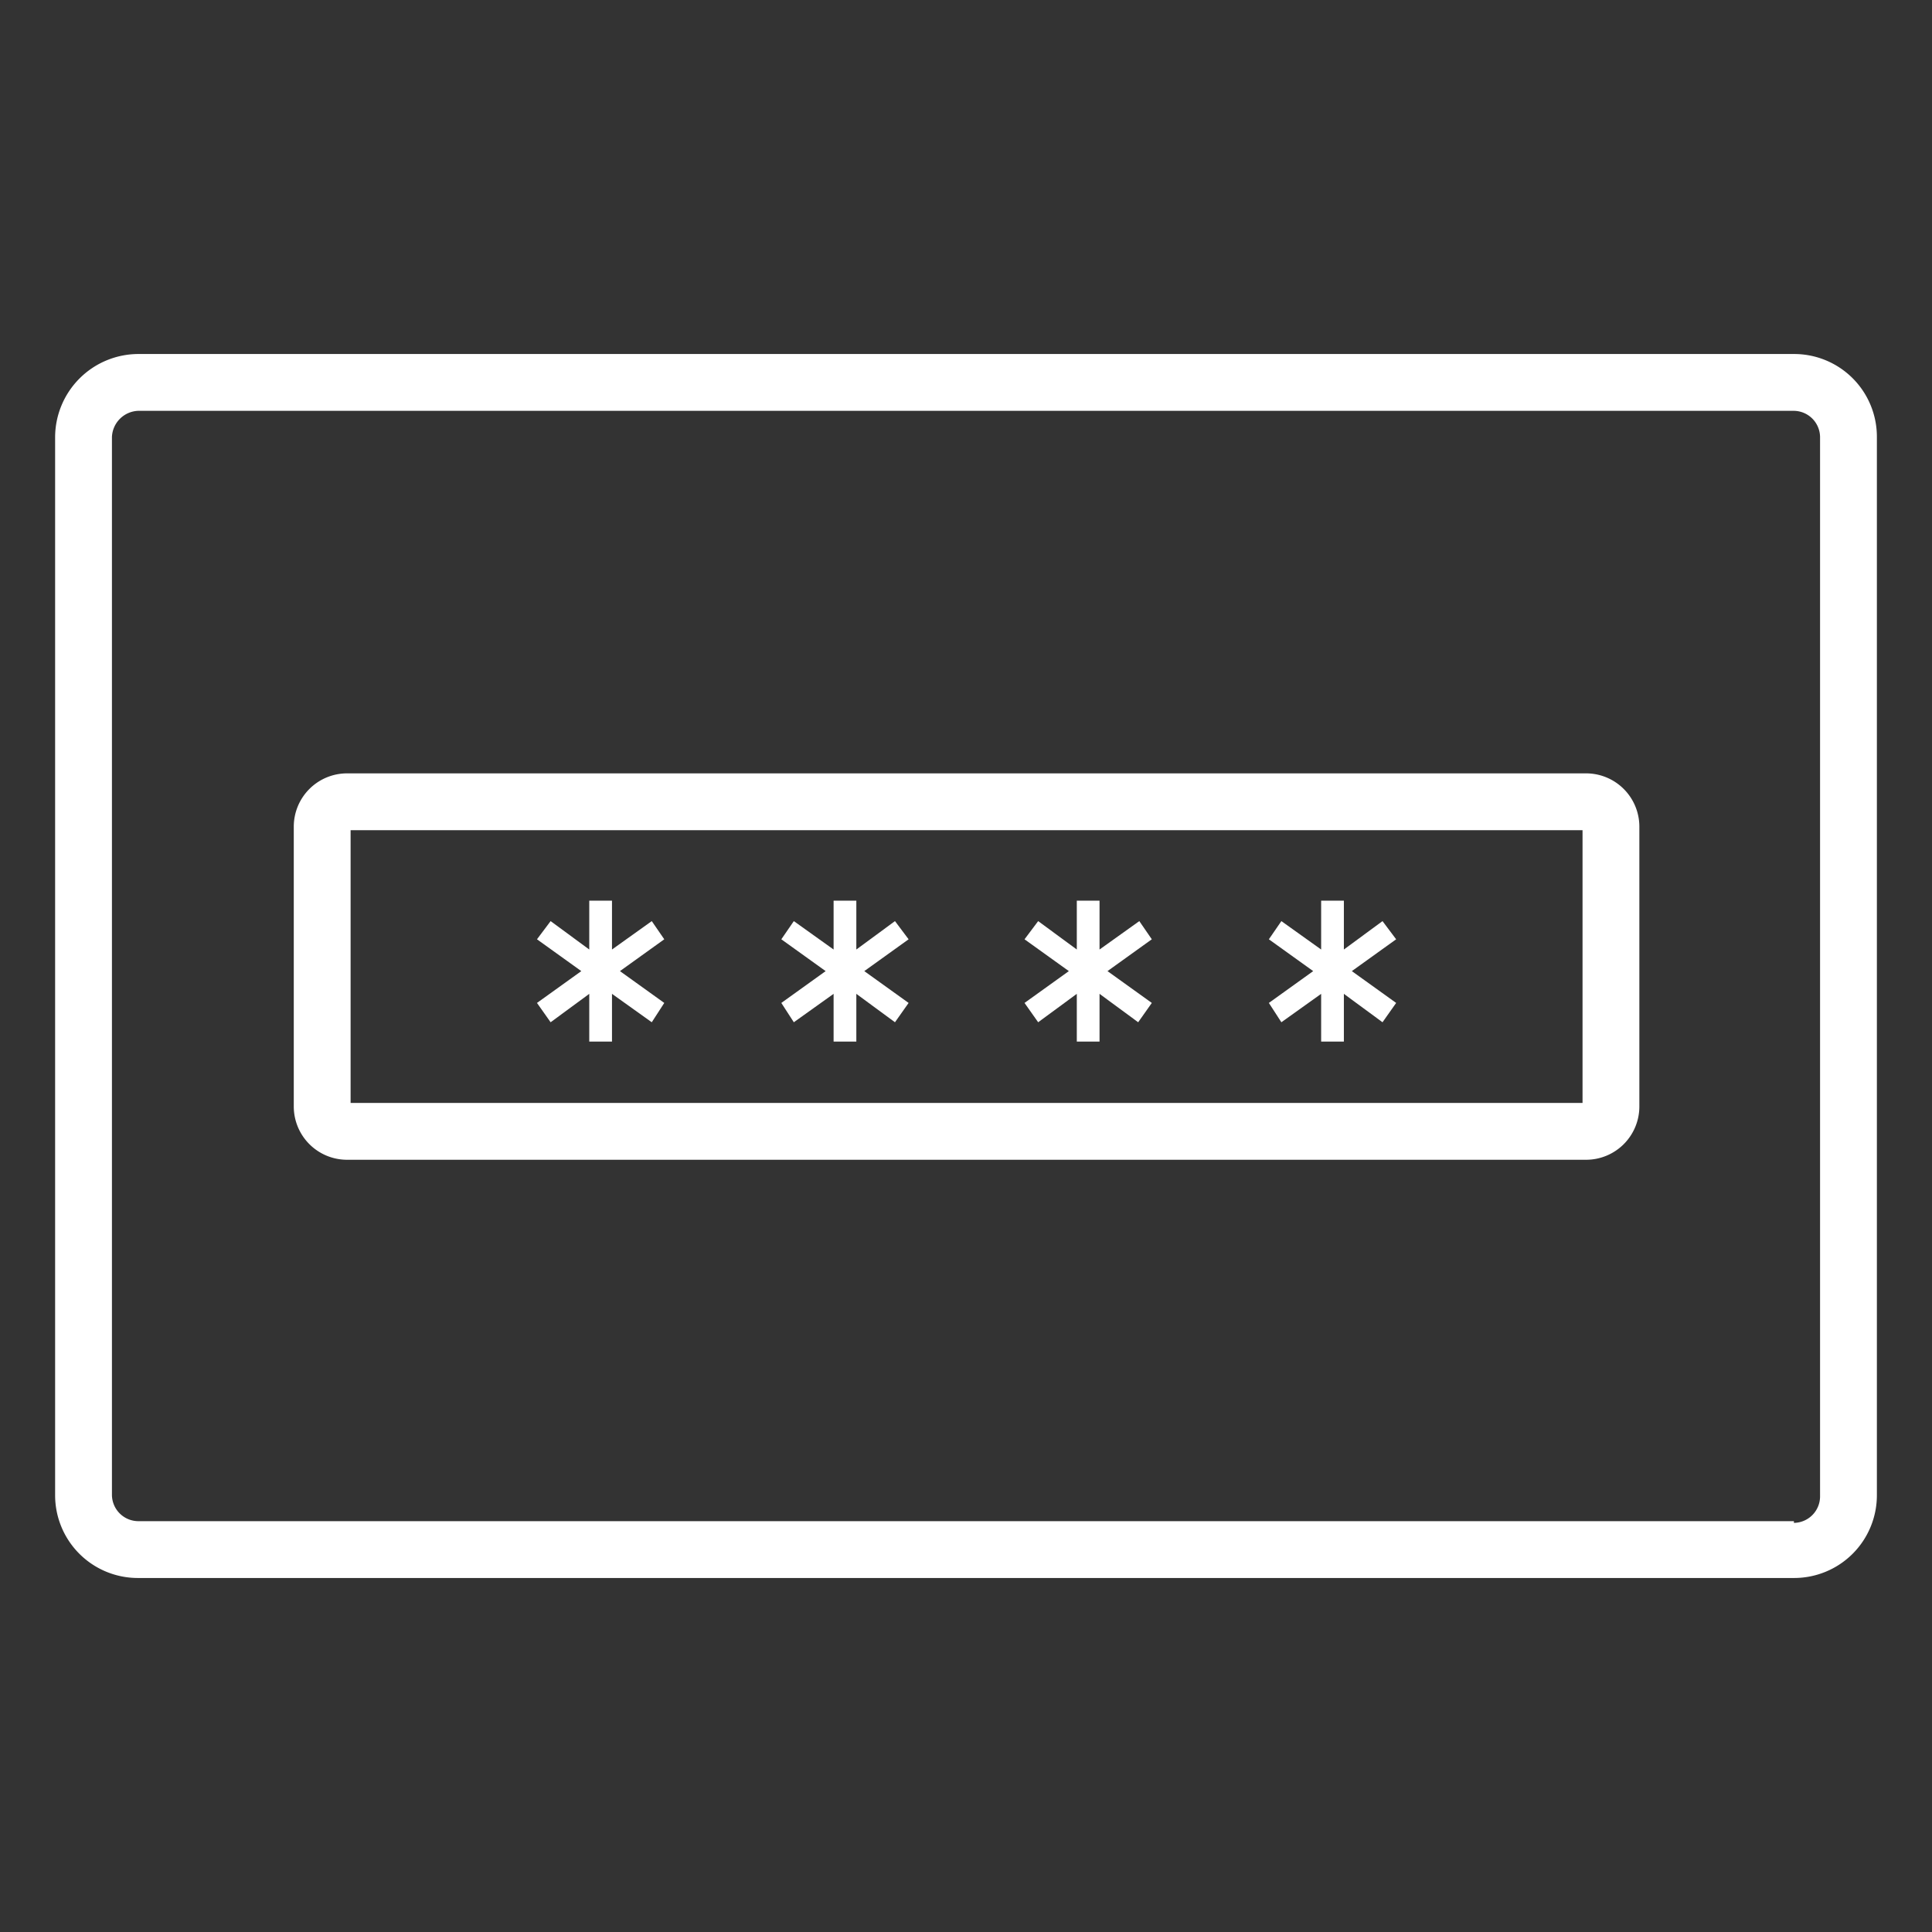
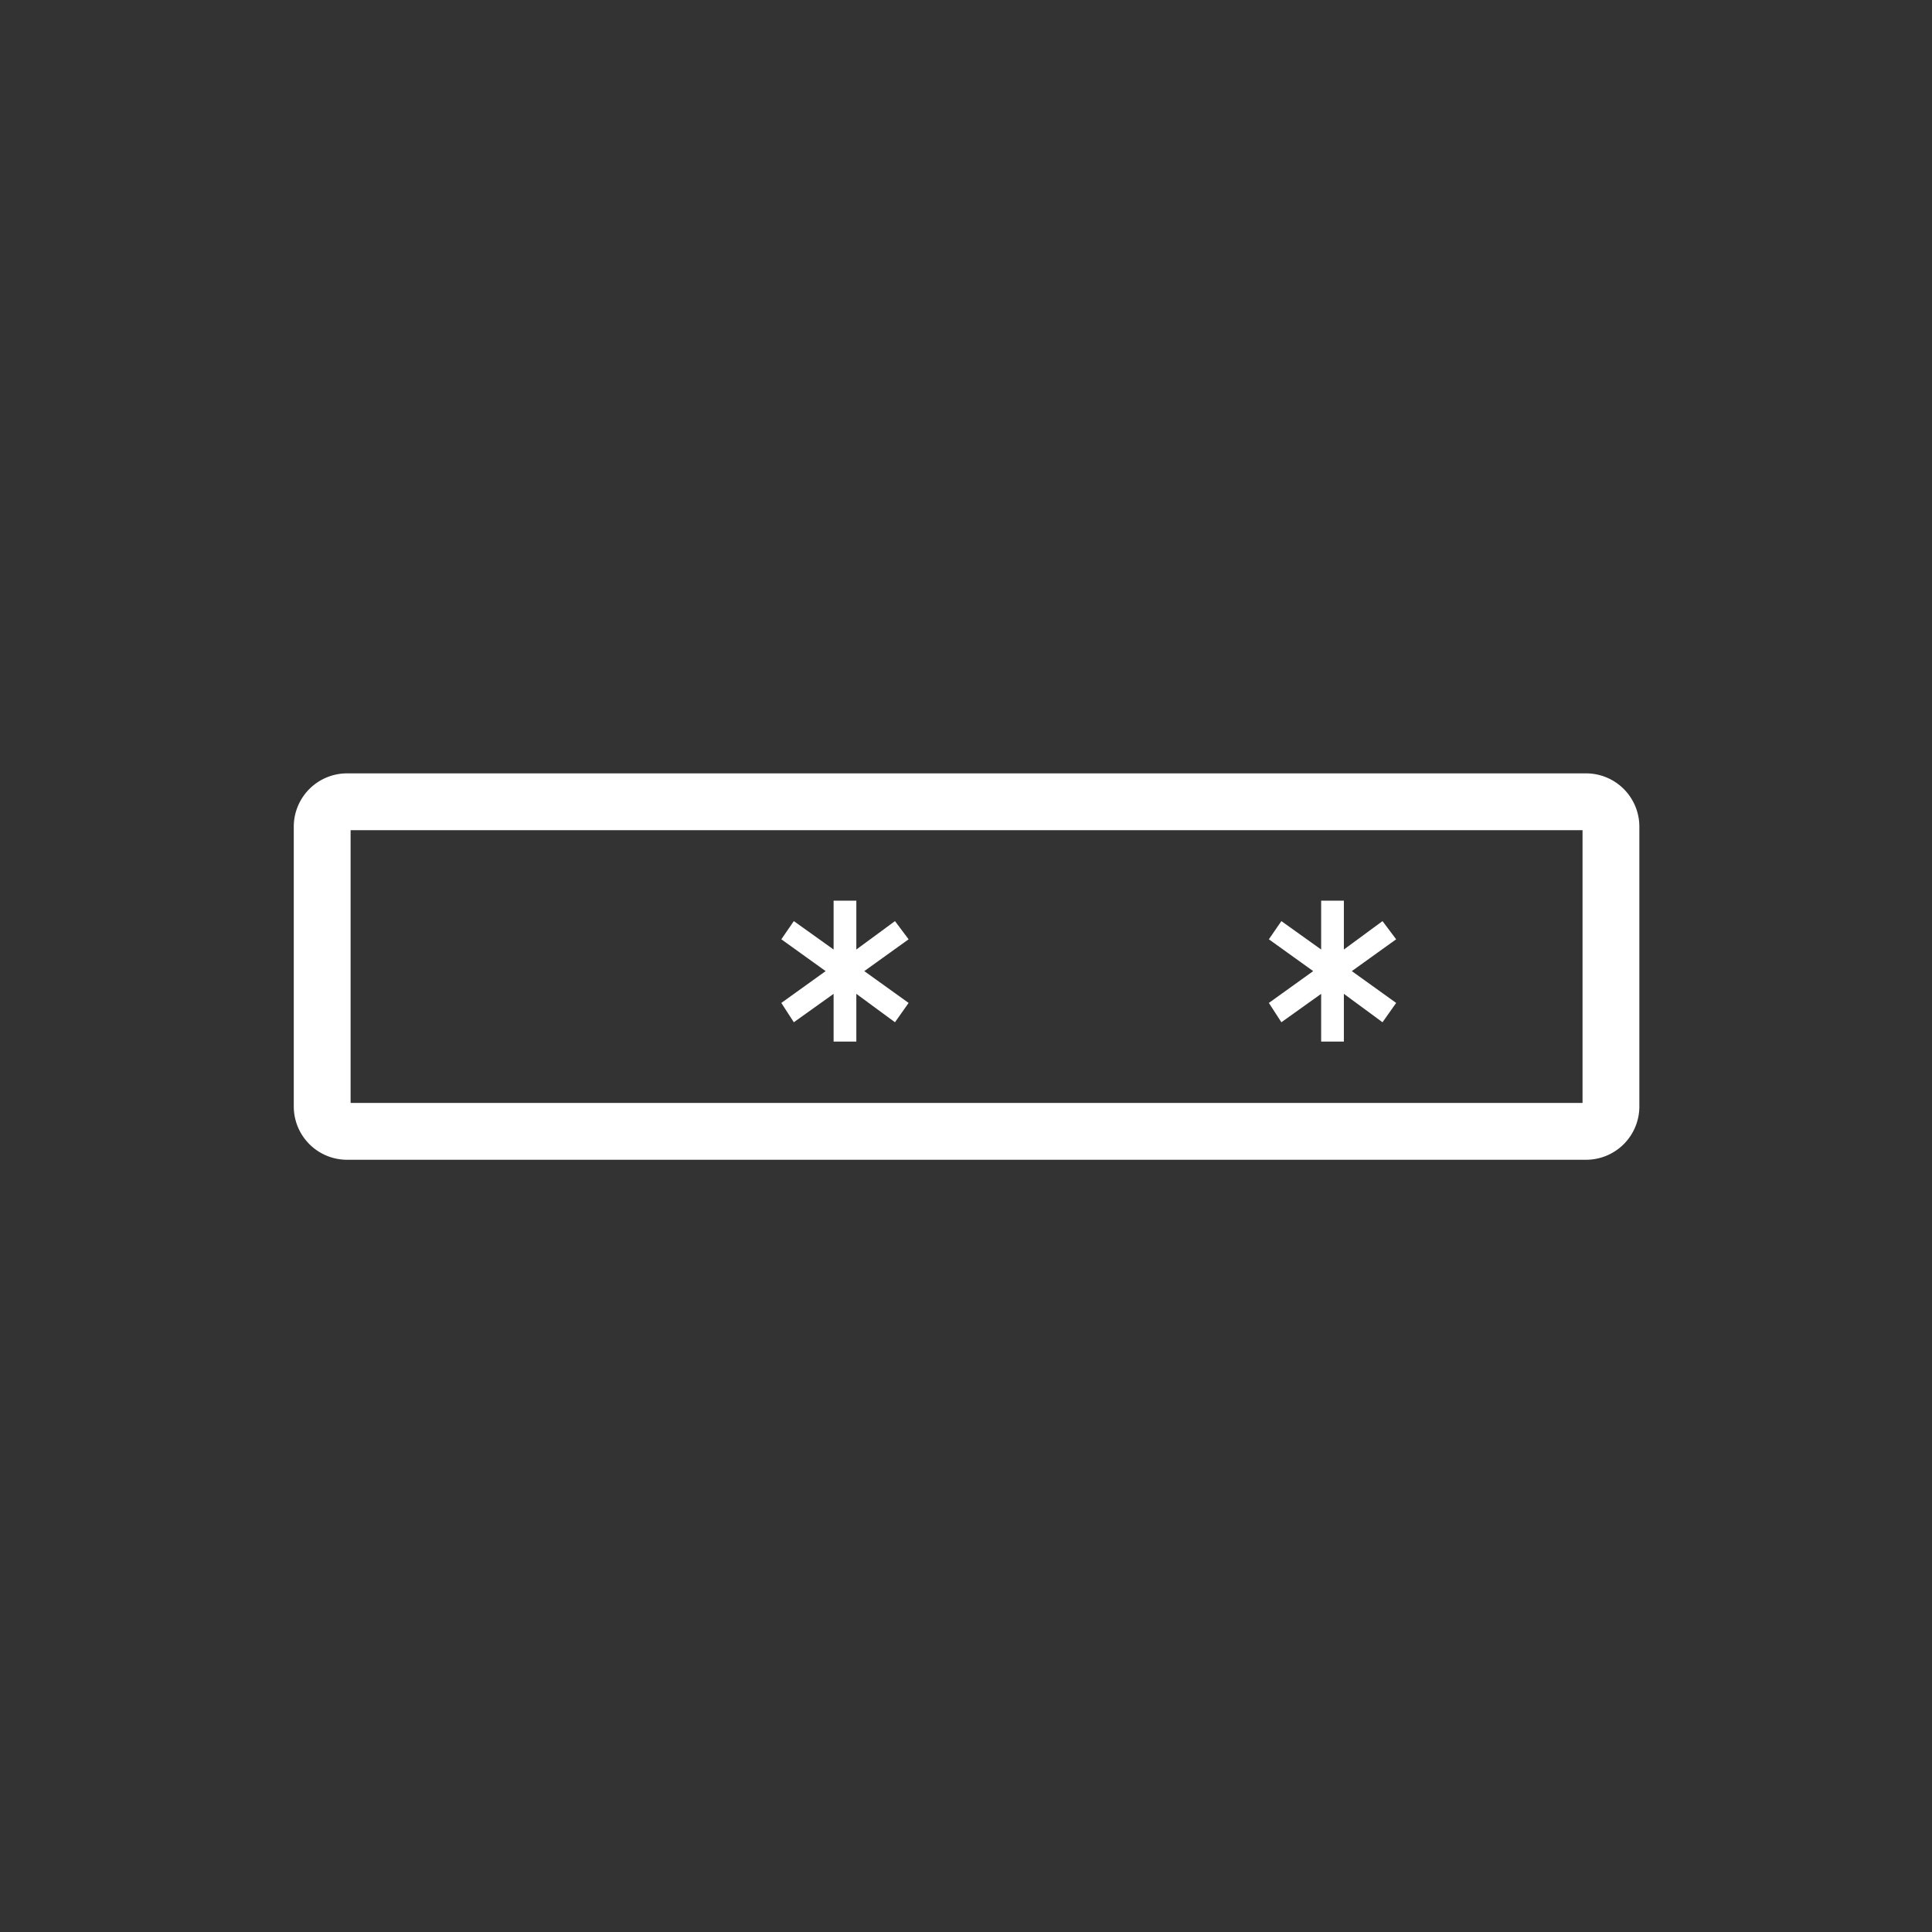
<svg xmlns="http://www.w3.org/2000/svg" id="Layer_1" data-name="Layer 1" viewBox="0 0 170 170">
  <rect x="0" y="0" width="170" height="170" fill="#333333" stroke="none" />
  <defs>
    <style>.cls-1{fill:#fff;}</style>
  </defs>
-   <path id="Rectangle_376" data-name="Rectangle 376" class="cls-1" d="M12.15,31.15h145.7a7.28,7.28,0,0,1,7.3,7.3v93.1a7.28,7.28,0,0,1-7.3,7.3H12.15a7.28,7.28,0,0,1-7.3-7.3V38.45A7.34,7.34,0,0,1,12.15,31.15ZM157.85,134a2.33,2.33,0,0,0,2.3-2.3V38.45a2.33,2.33,0,0,0-2.3-2.3H12.15a2.4,2.4,0,0,0-2.3,2.3v93.1a2.33,2.33,0,0,0,2.3,2.3h145.7Z" />
-   <path id="Rectangle_377" data-name="Rectangle 377" class="cls-1" d="M30.55,68.05h109a4.69,4.69,0,0,1,4.7,4.7v24.6a4.69,4.69,0,0,1-4.7,4.7h-109a4.69,4.69,0,0,1-4.7-4.7V72.75A4.69,4.69,0,0,1,30.55,68.05Zm108.7,5H30.85v24h108.4Z" />
-   <polygon class="cls-1" points="58.45 82.65 57.35 81.05 53.85 83.55 53.85 79.25 51.85 79.25 51.85 83.55 48.45 81.05 47.25 82.65 51.15 85.45 47.25 88.25 48.45 89.95 51.85 87.45 51.85 91.65 53.85 91.65 53.85 87.45 57.35 89.95 58.45 88.25 54.55 85.45 58.45 82.65" />
+   <path id="Rectangle_377" data-name="Rectangle 377" class="cls-1" d="M30.55,68.05h109a4.69,4.69,0,0,1,4.7,4.7v24.6a4.69,4.69,0,0,1-4.7,4.7h-109a4.69,4.69,0,0,1-4.7-4.7V72.75A4.69,4.69,0,0,1,30.55,68.05m108.7,5H30.85v24h108.4Z" />
  <polygon class="cls-1" points="122.85 82.65 121.65 81.05 118.25 83.55 118.25 79.25 116.25 79.25 116.25 83.55 112.75 81.05 111.65 82.65 115.55 85.45 111.65 88.25 112.75 89.95 116.25 87.45 116.25 91.65 118.25 91.65 118.25 87.45 121.65 89.95 122.85 88.25 118.95 85.45 122.85 82.65" />
-   <polygon class="cls-1" points="101.35 82.65 100.25 81.05 96.75 83.55 96.75 79.25 94.75 79.25 94.75 83.55 91.35 81.05 90.15 82.65 94.05 85.45 90.15 88.25 91.35 89.95 94.75 87.45 94.75 91.65 96.75 91.65 96.75 87.45 100.15 89.95 101.35 88.25 97.45 85.45 101.35 82.65" />
  <polygon class="cls-1" points="79.95 82.65 78.75 81.05 75.35 83.55 75.35 79.25 73.35 79.25 73.35 83.55 69.85 81.05 68.75 82.65 72.65 85.45 68.75 88.25 69.85 89.95 73.35 87.45 73.35 91.65 75.35 91.65 75.35 87.45 78.75 89.95 79.95 88.25 76.05 85.45 79.95 82.65" />
</svg>